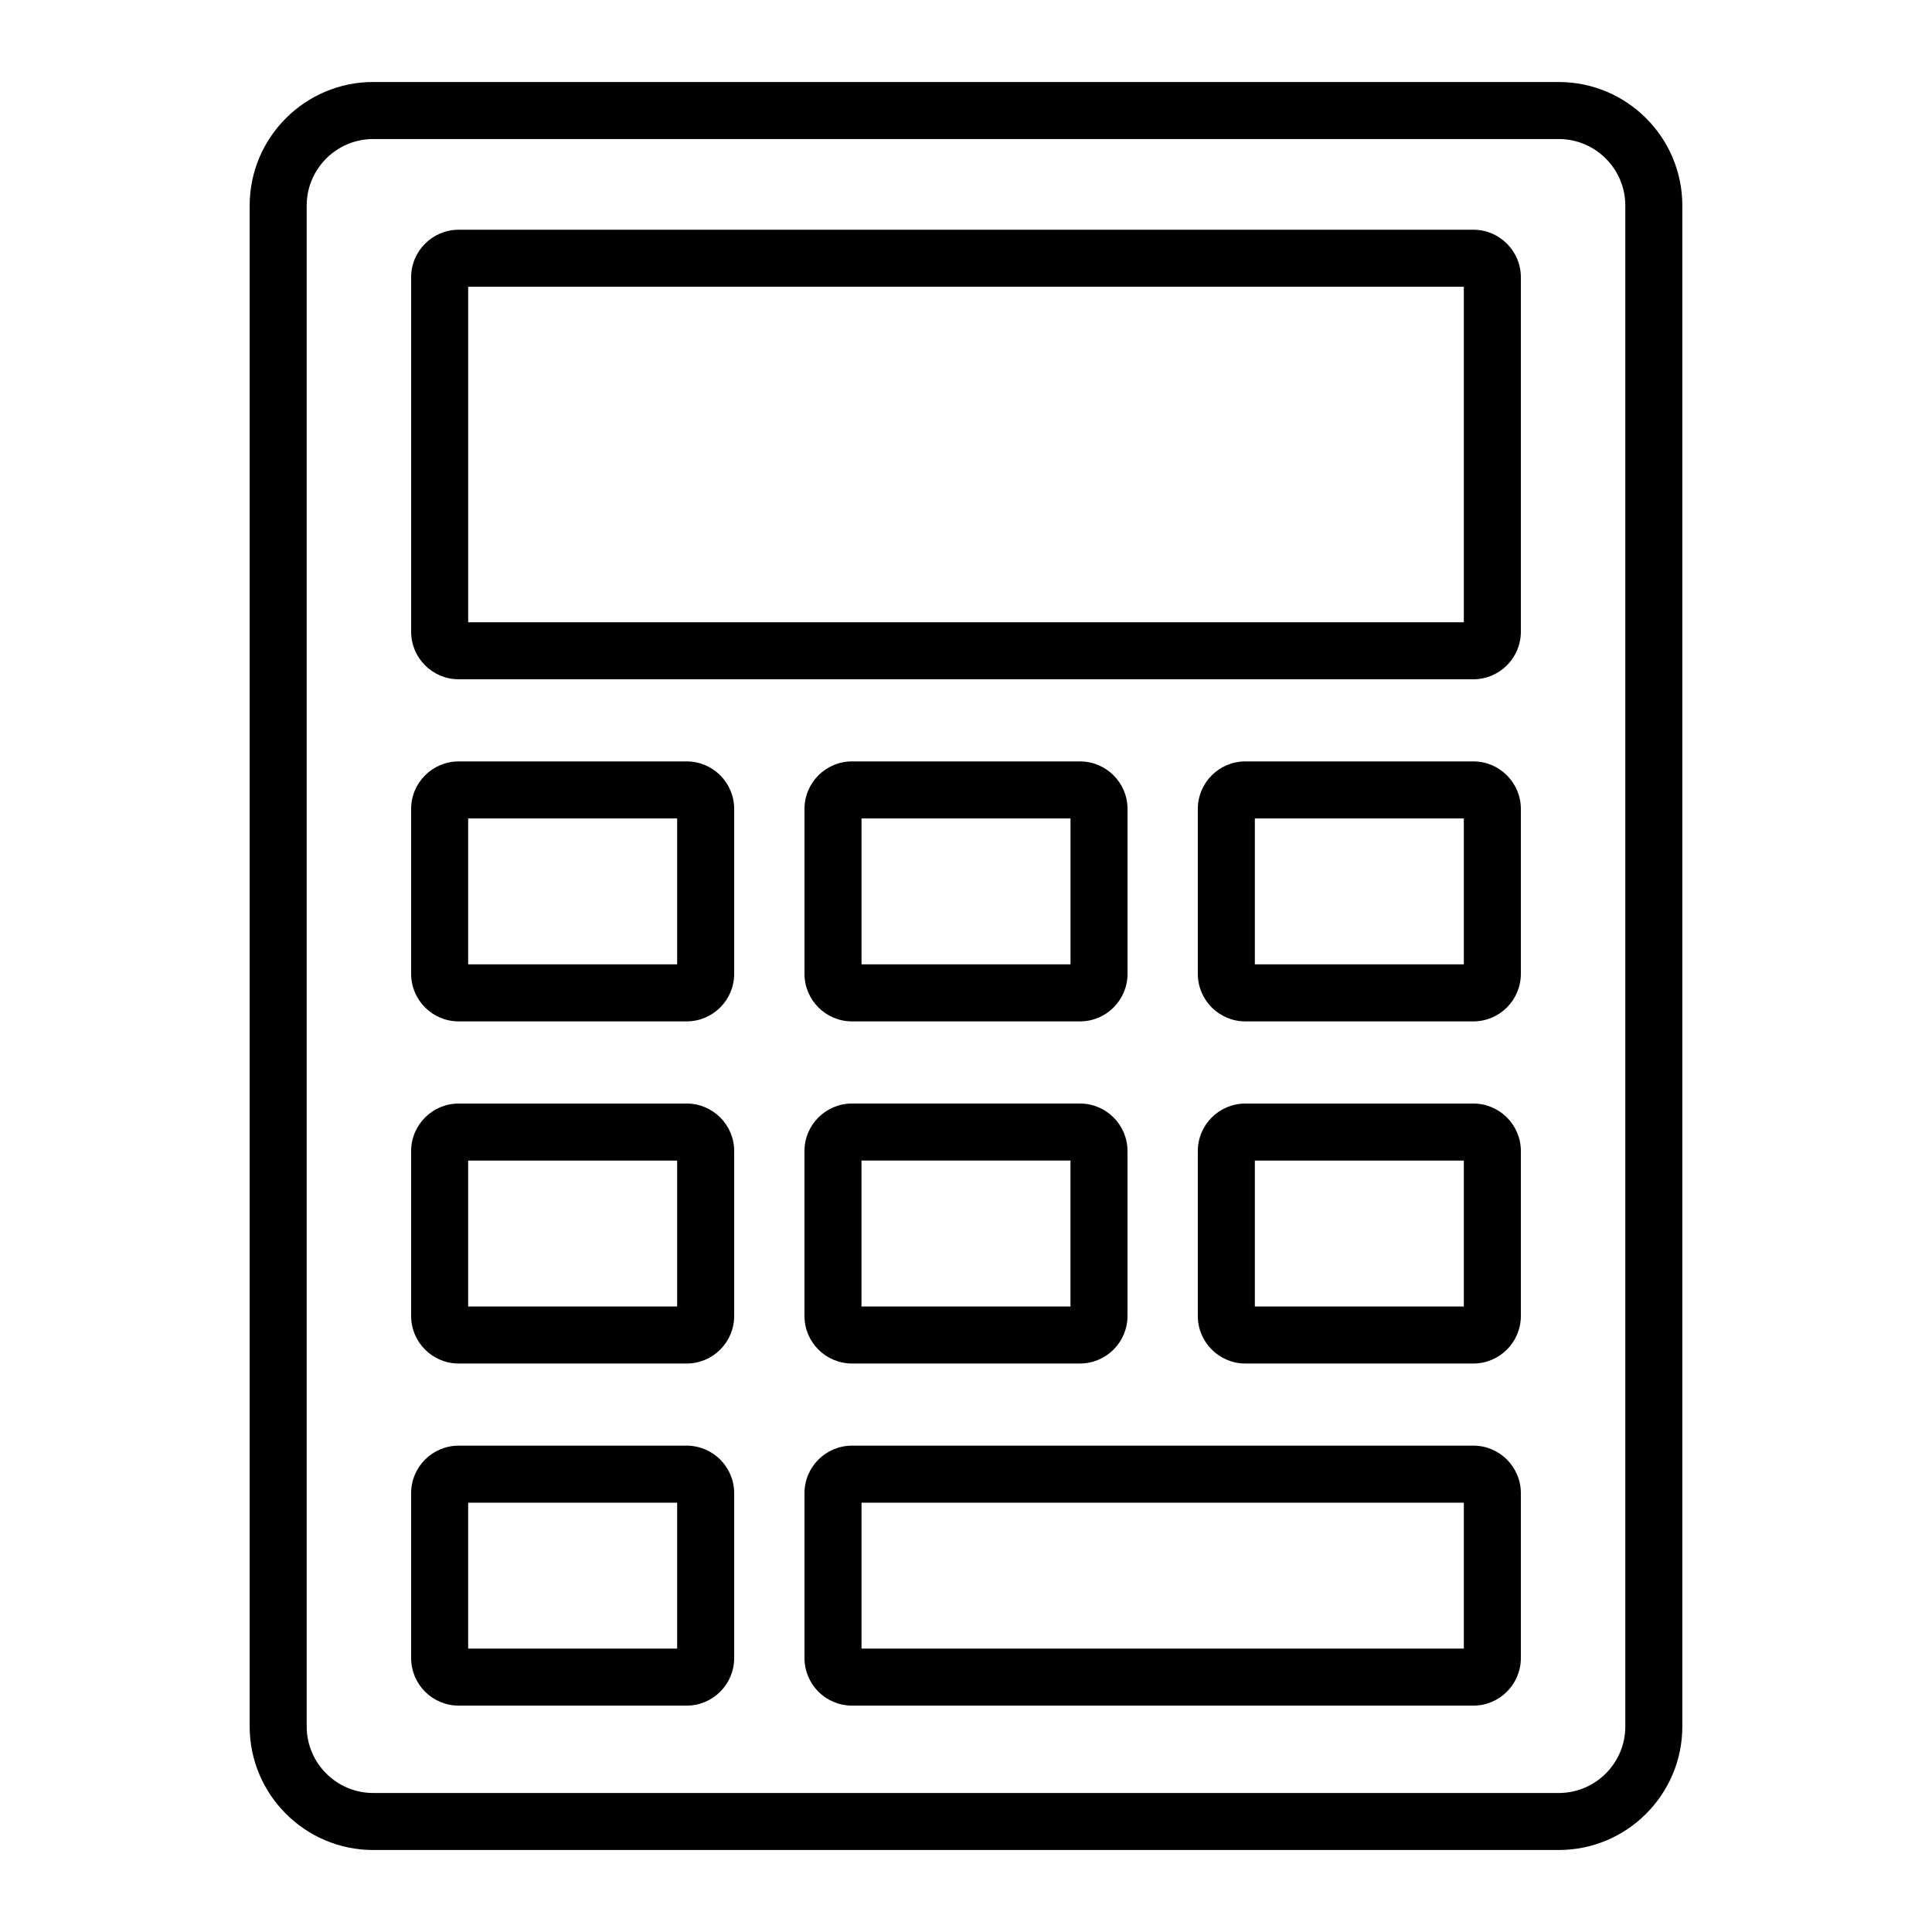
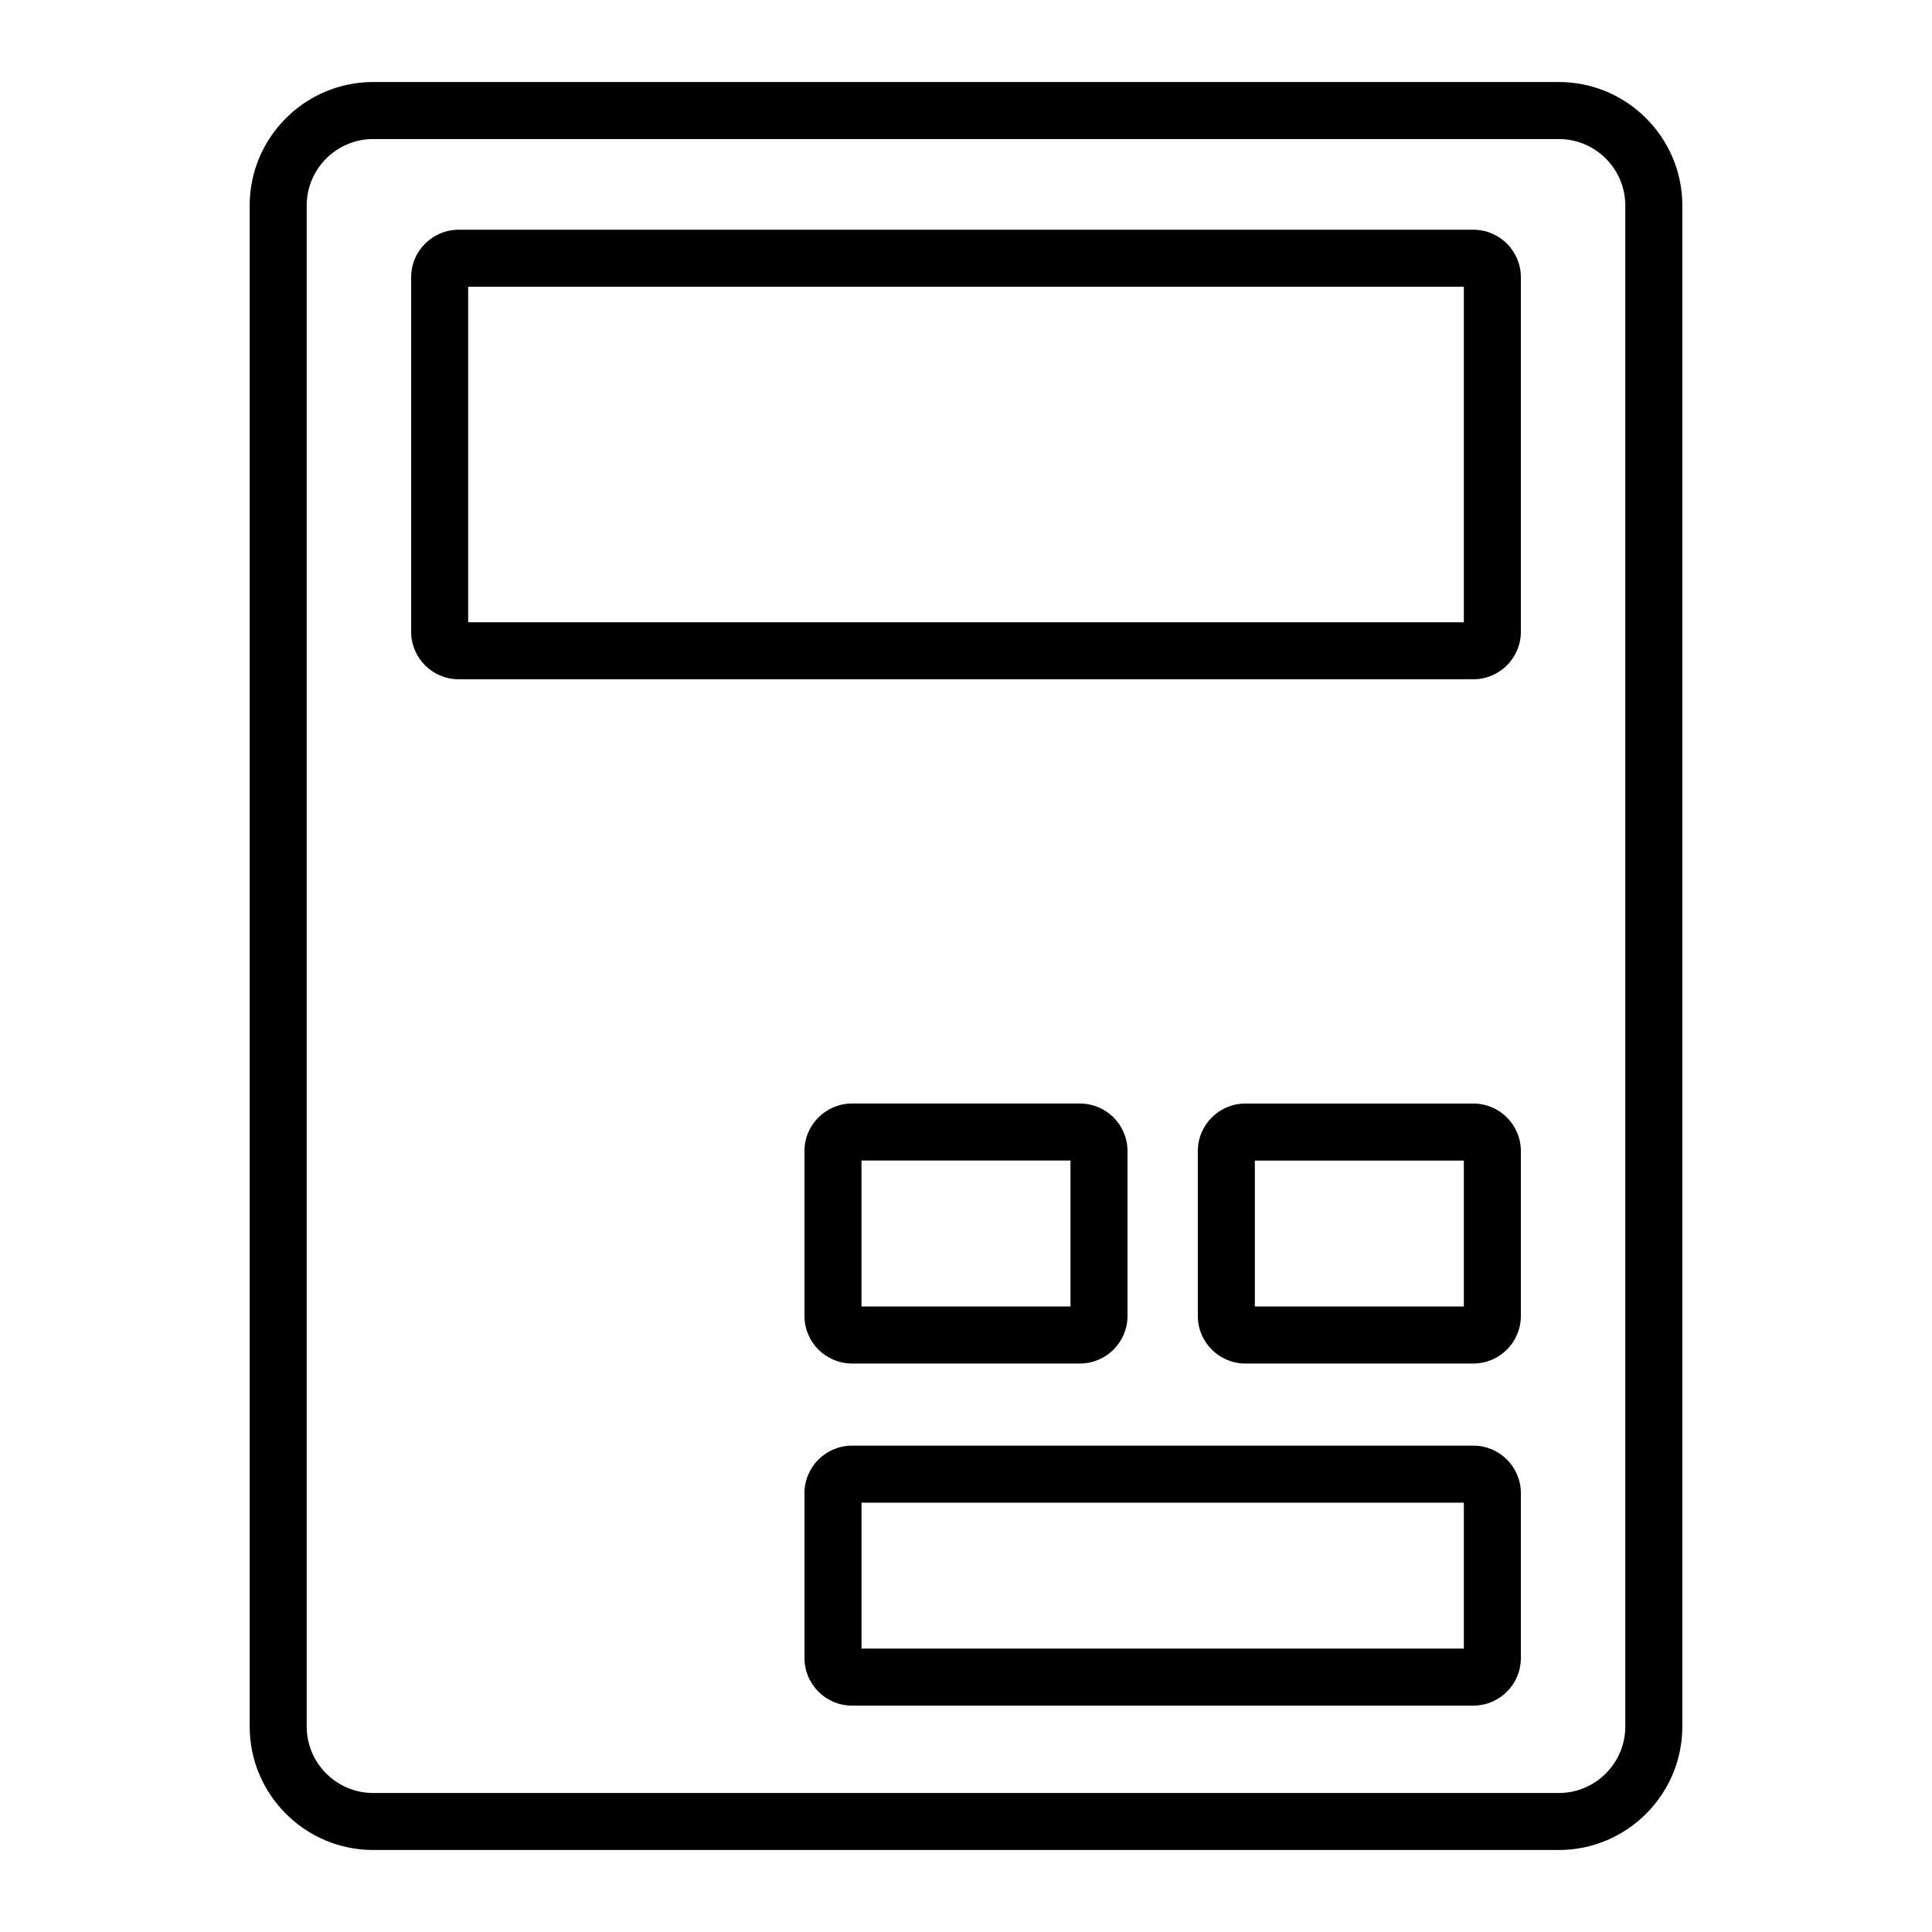
<svg xmlns="http://www.w3.org/2000/svg" fill="#000000" width="800px" height="800px" version="1.1" viewBox="144 144 512 512">
  <g>
    <path d="m557.09 165.73h-314.18c-18.055 0-32.746 14.691-32.746 32.746v403.05c0 18.055 14.691 32.746 32.746 32.746h314.18c18.055 0 32.746-14.691 32.746-32.746v-403.04c0-18.059-14.688-32.75-32.746-32.75zm17.633 435.8c0 9.723-7.91 17.633-17.633 17.633h-314.18c-9.723 0-17.633-7.91-17.633-17.633v-403.05c0-9.723 7.91-17.633 17.633-17.633h314.18c9.723 0 17.633 7.91 17.633 17.633z" />
    <path d="m534.45 204.88h-268.9c-6.941 0-12.594 5.652-12.594 12.594v93.949c0 6.941 5.652 12.594 12.594 12.594h268.9c6.941 0 12.594-5.652 12.594-12.594v-93.949c0.008-6.941-5.644-12.594-12.59-12.594zm-2.519 104.02h-263.86v-88.91h263.86v88.91z" />
-     <path d="m325.97 345.78h-60.422c-6.941 0-12.594 5.652-12.594 12.594v43.711c0 6.941 5.652 12.594 12.594 12.594h60.422c6.941 0 12.594-5.652 12.594-12.594v-43.711c0-6.941-5.644-12.594-12.594-12.594zm-2.519 53.789h-55.383v-38.672h55.383z" />
-     <path d="m369.79 414.68h60.422c6.941 0 12.594-5.652 12.594-12.594v-43.711c0-6.941-5.652-12.594-12.594-12.594l-60.422-0.004c-6.941 0-12.594 5.652-12.594 12.594v43.711c0 6.945 5.652 12.598 12.594 12.598zm2.519-53.785h55.383v38.672h-55.383z" />
-     <path d="m534.45 345.78h-60.422c-6.941 0-12.594 5.652-12.594 12.594v43.711c0 6.941 5.652 12.594 12.594 12.594h60.422c6.941 0 12.594-5.652 12.594-12.594v-43.711c0.004-6.941-5.648-12.594-12.594-12.594zm-2.519 53.789h-55.383v-38.672h55.383z" />
-     <path d="m325.97 436.45h-60.422c-6.941 0-12.594 5.652-12.594 12.594v43.711c0 6.941 5.652 12.594 12.594 12.594h60.422c6.941 0 12.594-5.652 12.594-12.594v-43.711c0-6.941-5.644-12.594-12.594-12.594zm-2.519 53.785h-55.383v-38.672h55.383z" />
    <path d="m357.19 492.75c0 6.941 5.652 12.594 12.594 12.594h60.422c6.941 0 12.594-5.652 12.594-12.594v-43.711c0-6.941-5.652-12.594-12.594-12.594h-60.422c-6.941 0-12.594 5.652-12.594 12.594zm15.113-41.191h55.383v38.672h-55.383z" />
    <path d="m534.45 436.45h-60.422c-6.941 0-12.594 5.652-12.594 12.594v43.711c0 6.941 5.652 12.594 12.594 12.594h60.422c6.941 0 12.594-5.652 12.594-12.594v-43.711c0.004-6.941-5.648-12.594-12.594-12.594zm-2.519 53.785h-55.383v-38.672h55.383z" />
-     <path d="m325.97 527.11h-60.422c-6.941 0-12.594 5.652-12.594 12.594v43.711c0 6.941 5.652 12.594 12.594 12.594h60.422c6.941 0 12.594-5.652 12.594-12.594v-43.711c0-6.941-5.644-12.594-12.594-12.594zm-2.519 53.785h-55.383v-38.672h55.383z" />
    <path d="m534.45 527.11h-164.66c-6.941 0-12.594 5.652-12.594 12.594v43.711c0 6.941 5.652 12.594 12.594 12.594h164.66c6.941 0 12.594-5.652 12.594-12.594v-43.711c0.008-6.941-5.644-12.594-12.59-12.594zm-2.519 53.785h-159.62v-38.672h159.62v38.672z" />
  </g>
</svg>